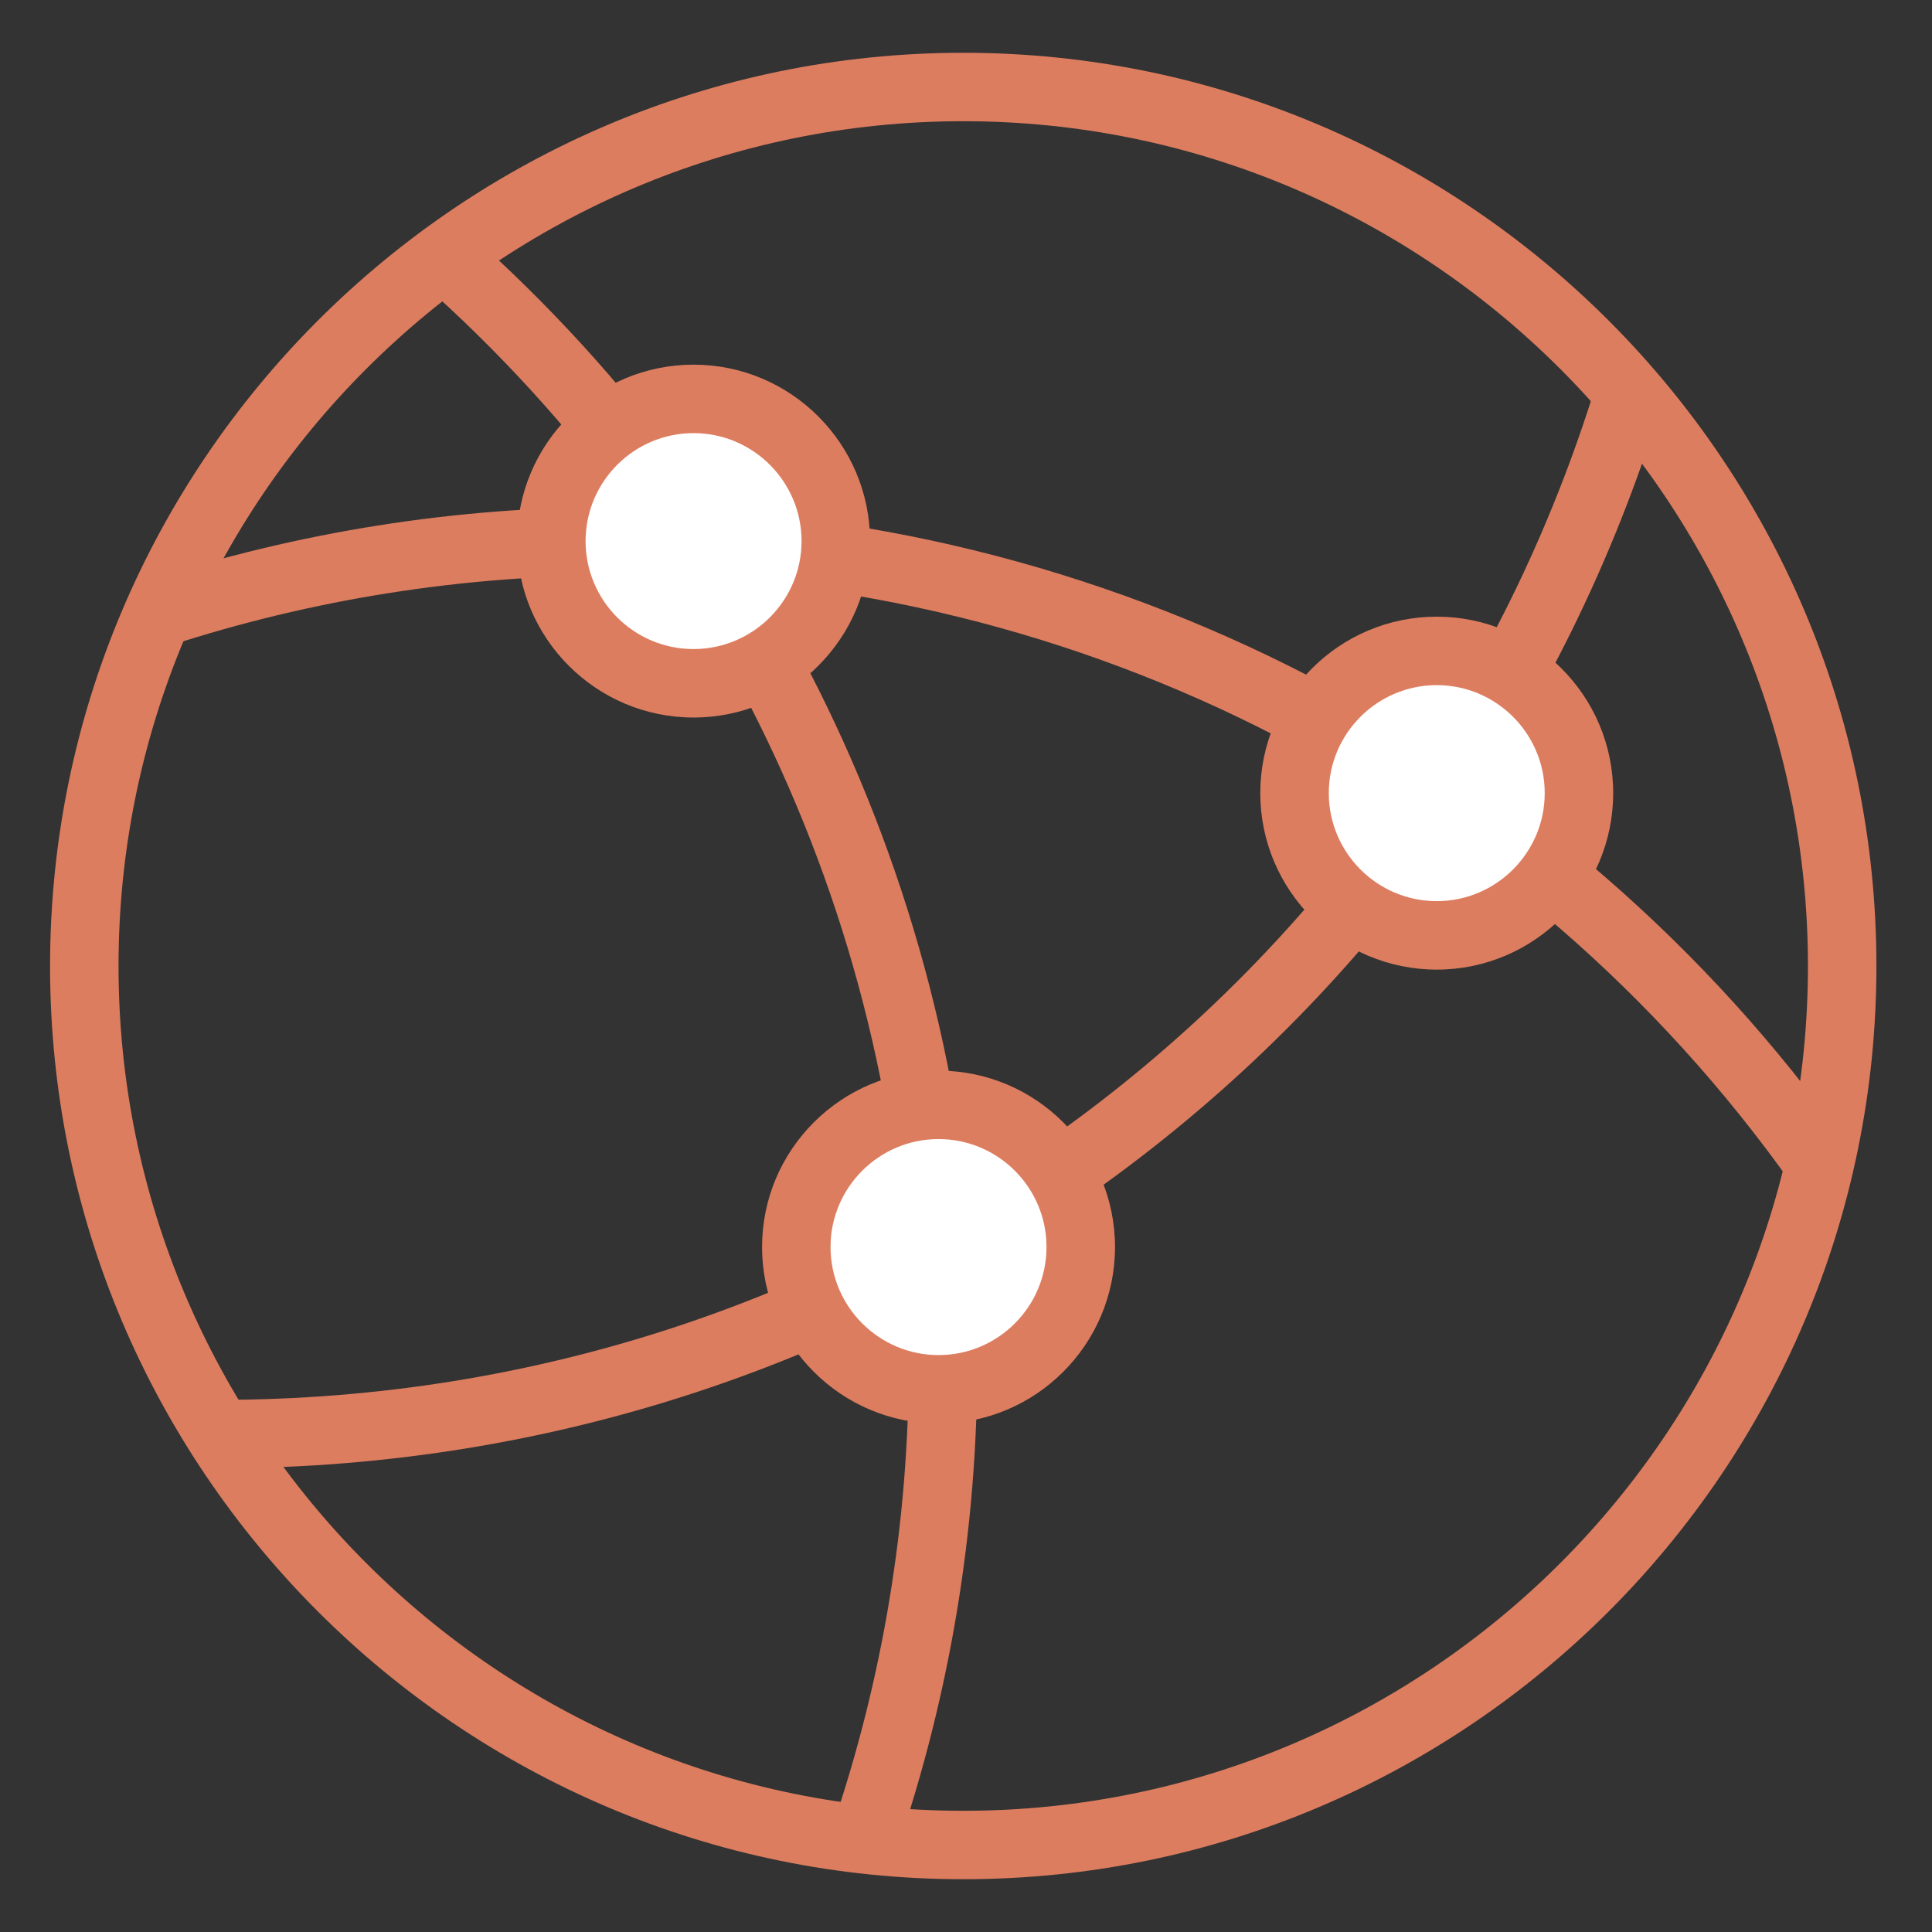
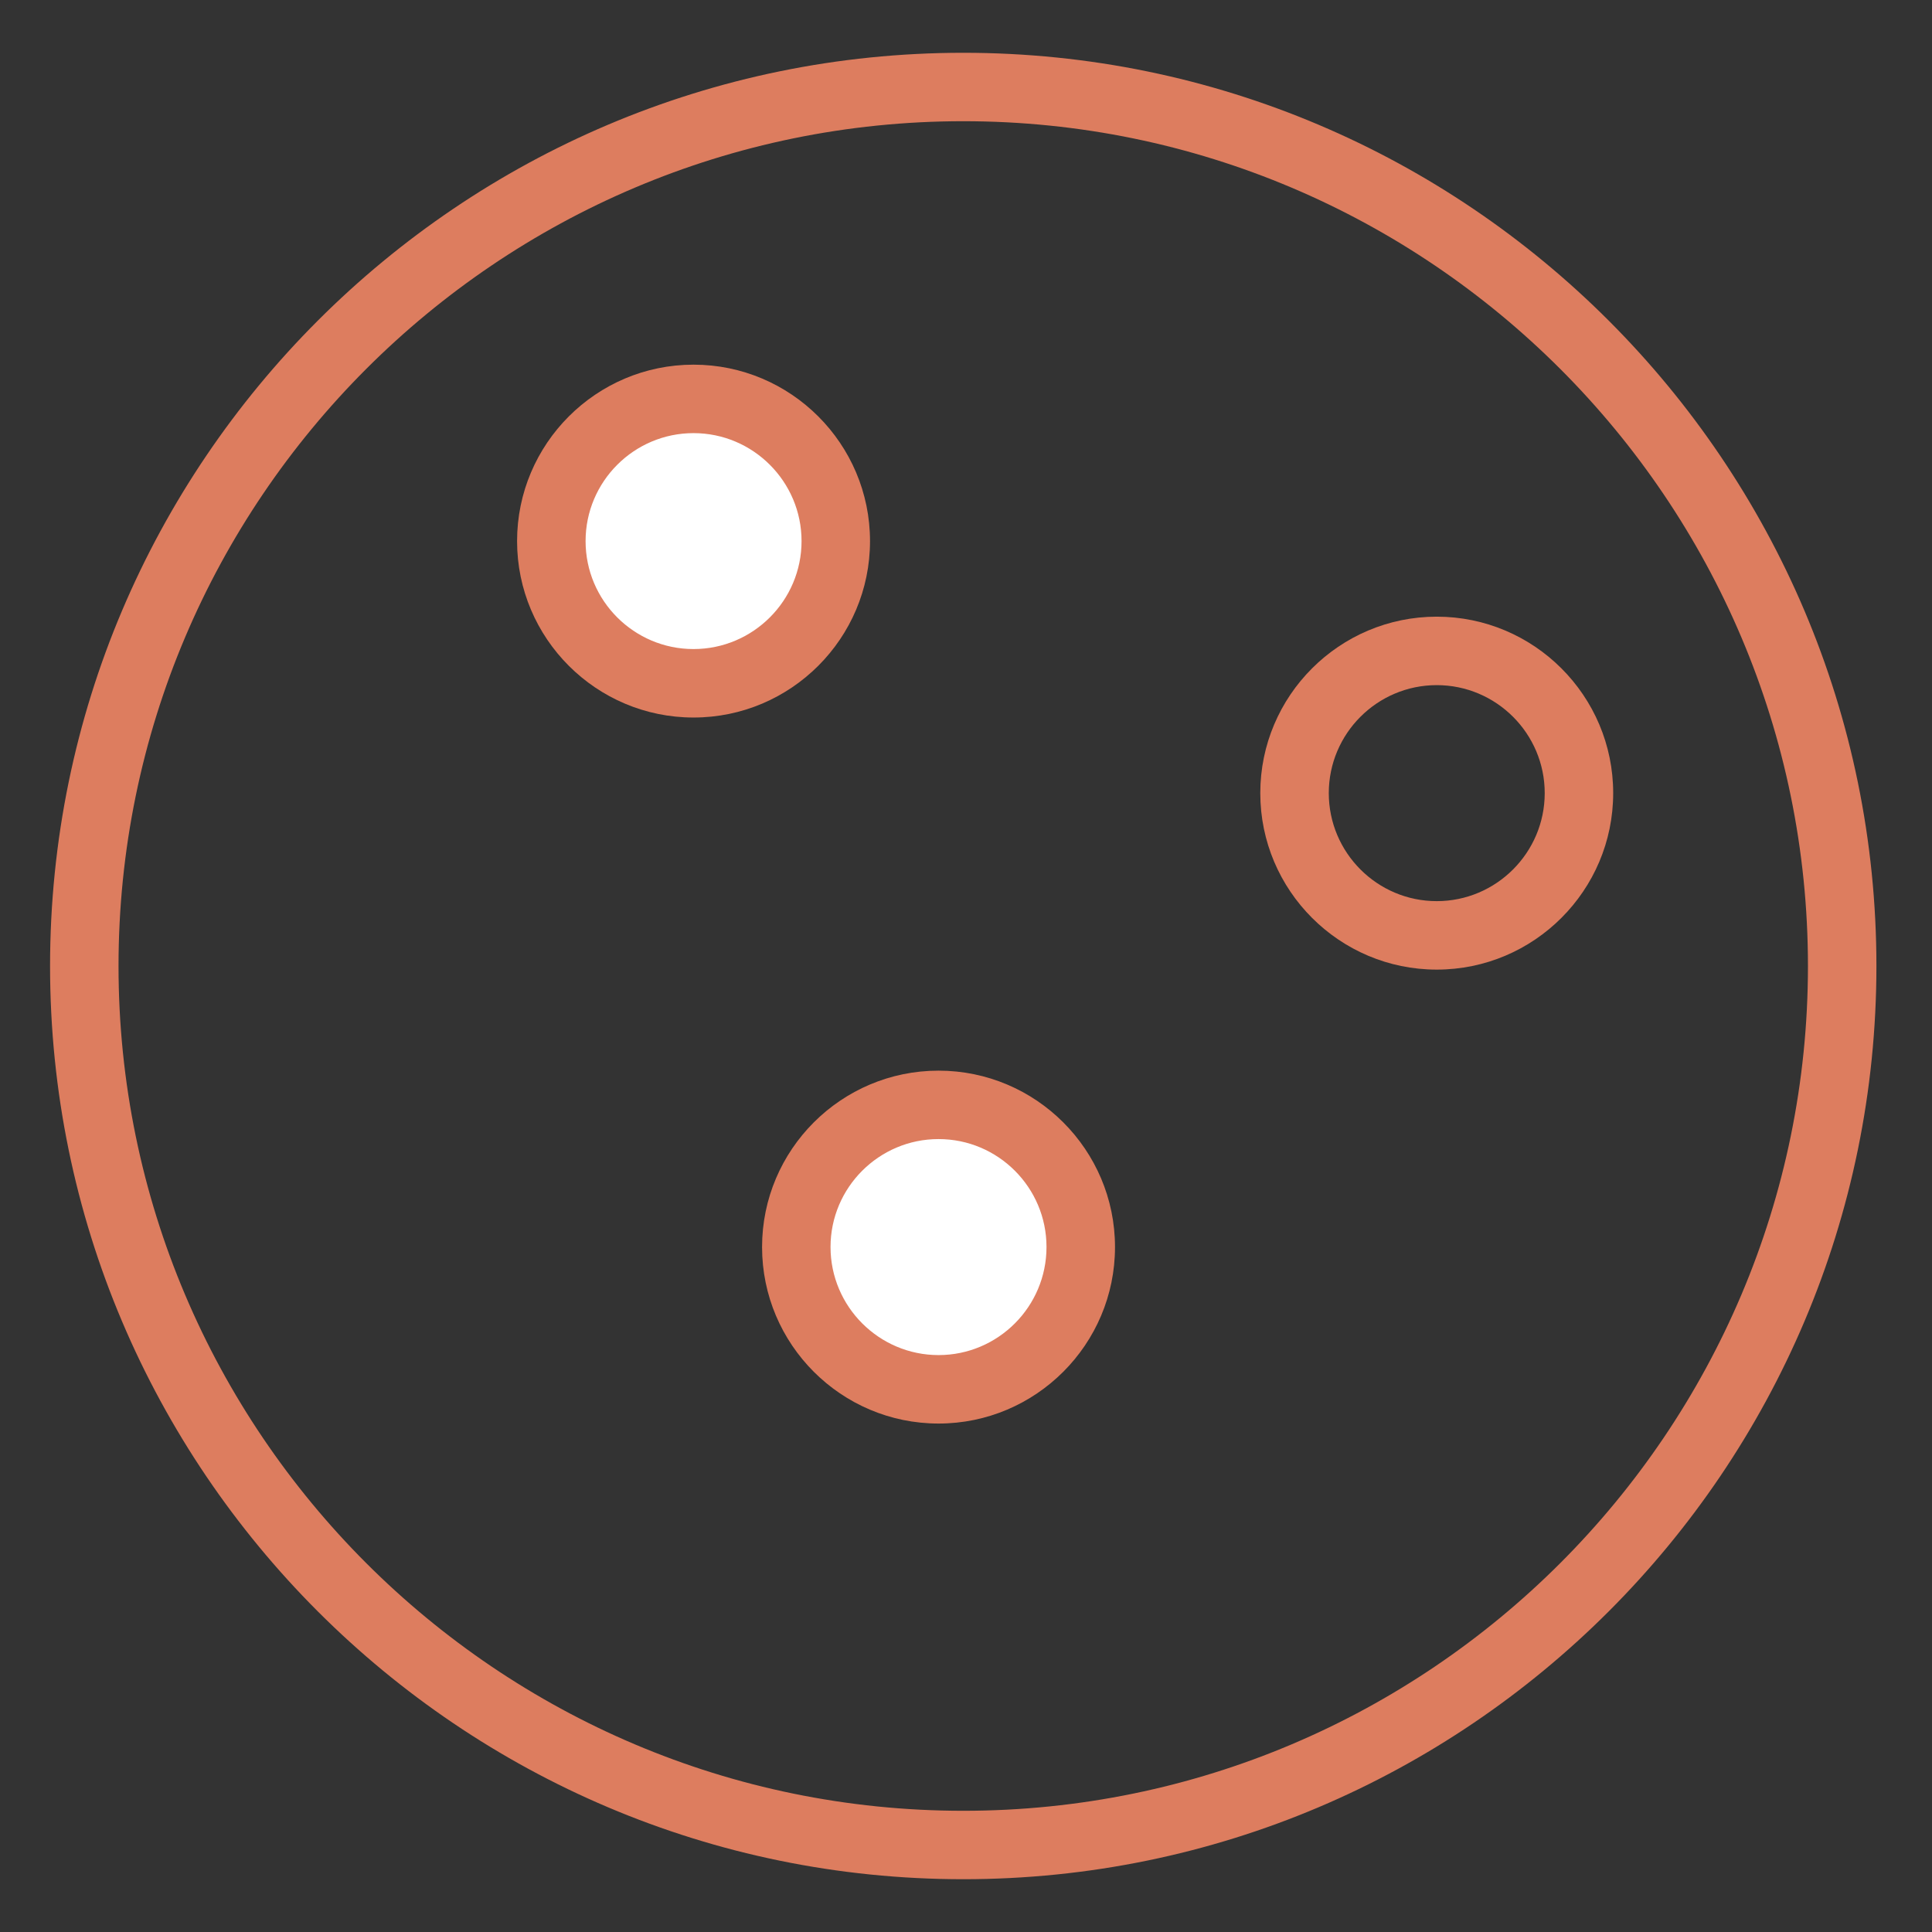
<svg xmlns="http://www.w3.org/2000/svg" id="Layer_1" viewBox="0 0 50.4 50.4">
  <rect x="0" y="0" width="50.4" height="50.4" fill="#333333" stroke="none" />
  <defs>
    <style>.cls-1{fill:none;}.cls-2{fill:#dd7d5f;}.cls-3{fill:#fff;}</style>
  </defs>
  <path class="cls-1" d="M2.199,25.201C2.199,12.536,12.464,2.27,25.128,2.27s22.928,10.266,22.928,22.931-10.265,22.93-22.928,22.93S2.199,37.865,2.199,25.201" />
  <path class="cls-2" d="M25.129,49.023c-13.136,0-23.823-10.687-23.823-23.822S11.993,1.377,25.129,1.377s23.821,10.688,23.821,23.824-10.686,23.822-23.821,23.822ZM25.129,3.162C12.977,3.162,3.092,13.049,3.092,25.201s9.885,22.037,22.037,22.037,22.035-9.886,22.035-22.037S37.279,3.162,25.129,3.162Z" />
-   <path class="cls-2" d="M23.392,48.274l-1.69-.576c1.332-3.903,2.006-7.989,2.006-12.146,0-10.77-4.633-21.041-12.712-28.18l1.183-1.338c8.462,7.478,13.316,18.236,13.316,29.518,0,4.353-.708,8.633-2.102,12.722Z" />
-   <path class="cls-2" d="M5.719,38.303v-1.785c16.62,0,31.061-10.665,35.934-26.537l1.707.523c-5.104,16.628-20.231,27.799-37.641,27.799Z" />
-   <path class="cls-2" d="M46.74,30.882c-7.046-9.939-18.516-15.873-30.682-15.873-3.986,0-7.911.62-11.665,1.844l-.554-1.697c3.933-1.282,8.043-1.932,12.218-1.932,12.744,0,24.758,6.215,32.139,16.625l-1.457,1.033Z" />
  <path class="cls-3" d="M20.773,32.532c0-2.049,1.662-3.71,3.711-3.71s3.71,1.661,3.71,3.71-1.661,3.711-3.71,3.711-3.711-1.662-3.711-3.711" />
  <path class="cls-2" d="M24.484,37.136c-2.539,0-4.604-2.065-4.604-4.604s2.066-4.602,4.604-4.602,4.603,2.064,4.603,4.602-2.065,4.604-4.603,4.604ZM24.484,29.715c-1.554,0-2.818,1.264-2.818,2.816s1.264,2.819,2.818,2.819,2.816-1.265,2.816-2.819-1.263-2.816-2.816-2.816Z" />
-   <path class="cls-3" d="M33.771,20.69c0-2.048,1.661-3.71,3.71-3.71s3.71,1.662,3.71,3.71-1.662,3.711-3.71,3.711-3.71-1.662-3.71-3.711" />
  <path class="cls-2" d="M37.48,25.294c-2.538,0-4.603-2.065-4.603-4.604s2.065-4.603,4.603-4.603,4.603,2.064,4.603,4.603-2.065,4.604-4.603,4.604ZM37.48,17.873c-1.553,0-2.816,1.264-2.816,2.817s1.263,2.818,2.816,2.818,2.817-1.265,2.817-2.818-1.264-2.817-2.817-2.817Z" />
  <path class="cls-3" d="M14.382,14.116c0-2.049,1.662-3.71,3.71-3.71s3.711,1.66,3.711,3.71-1.661,3.71-3.711,3.71-3.71-1.661-3.71-3.71" />
  <path class="cls-2" d="M18.092,18.718c-2.538,0-4.603-2.064-4.603-4.602s2.065-4.603,4.603-4.603,4.604,2.064,4.604,4.603-2.066,4.602-4.604,4.602ZM18.092,11.299c-1.553,0-2.816,1.264-2.816,2.817s1.263,2.816,2.816,2.816,2.818-1.264,2.818-2.816-1.264-2.817-2.818-2.817Z" />
</svg>